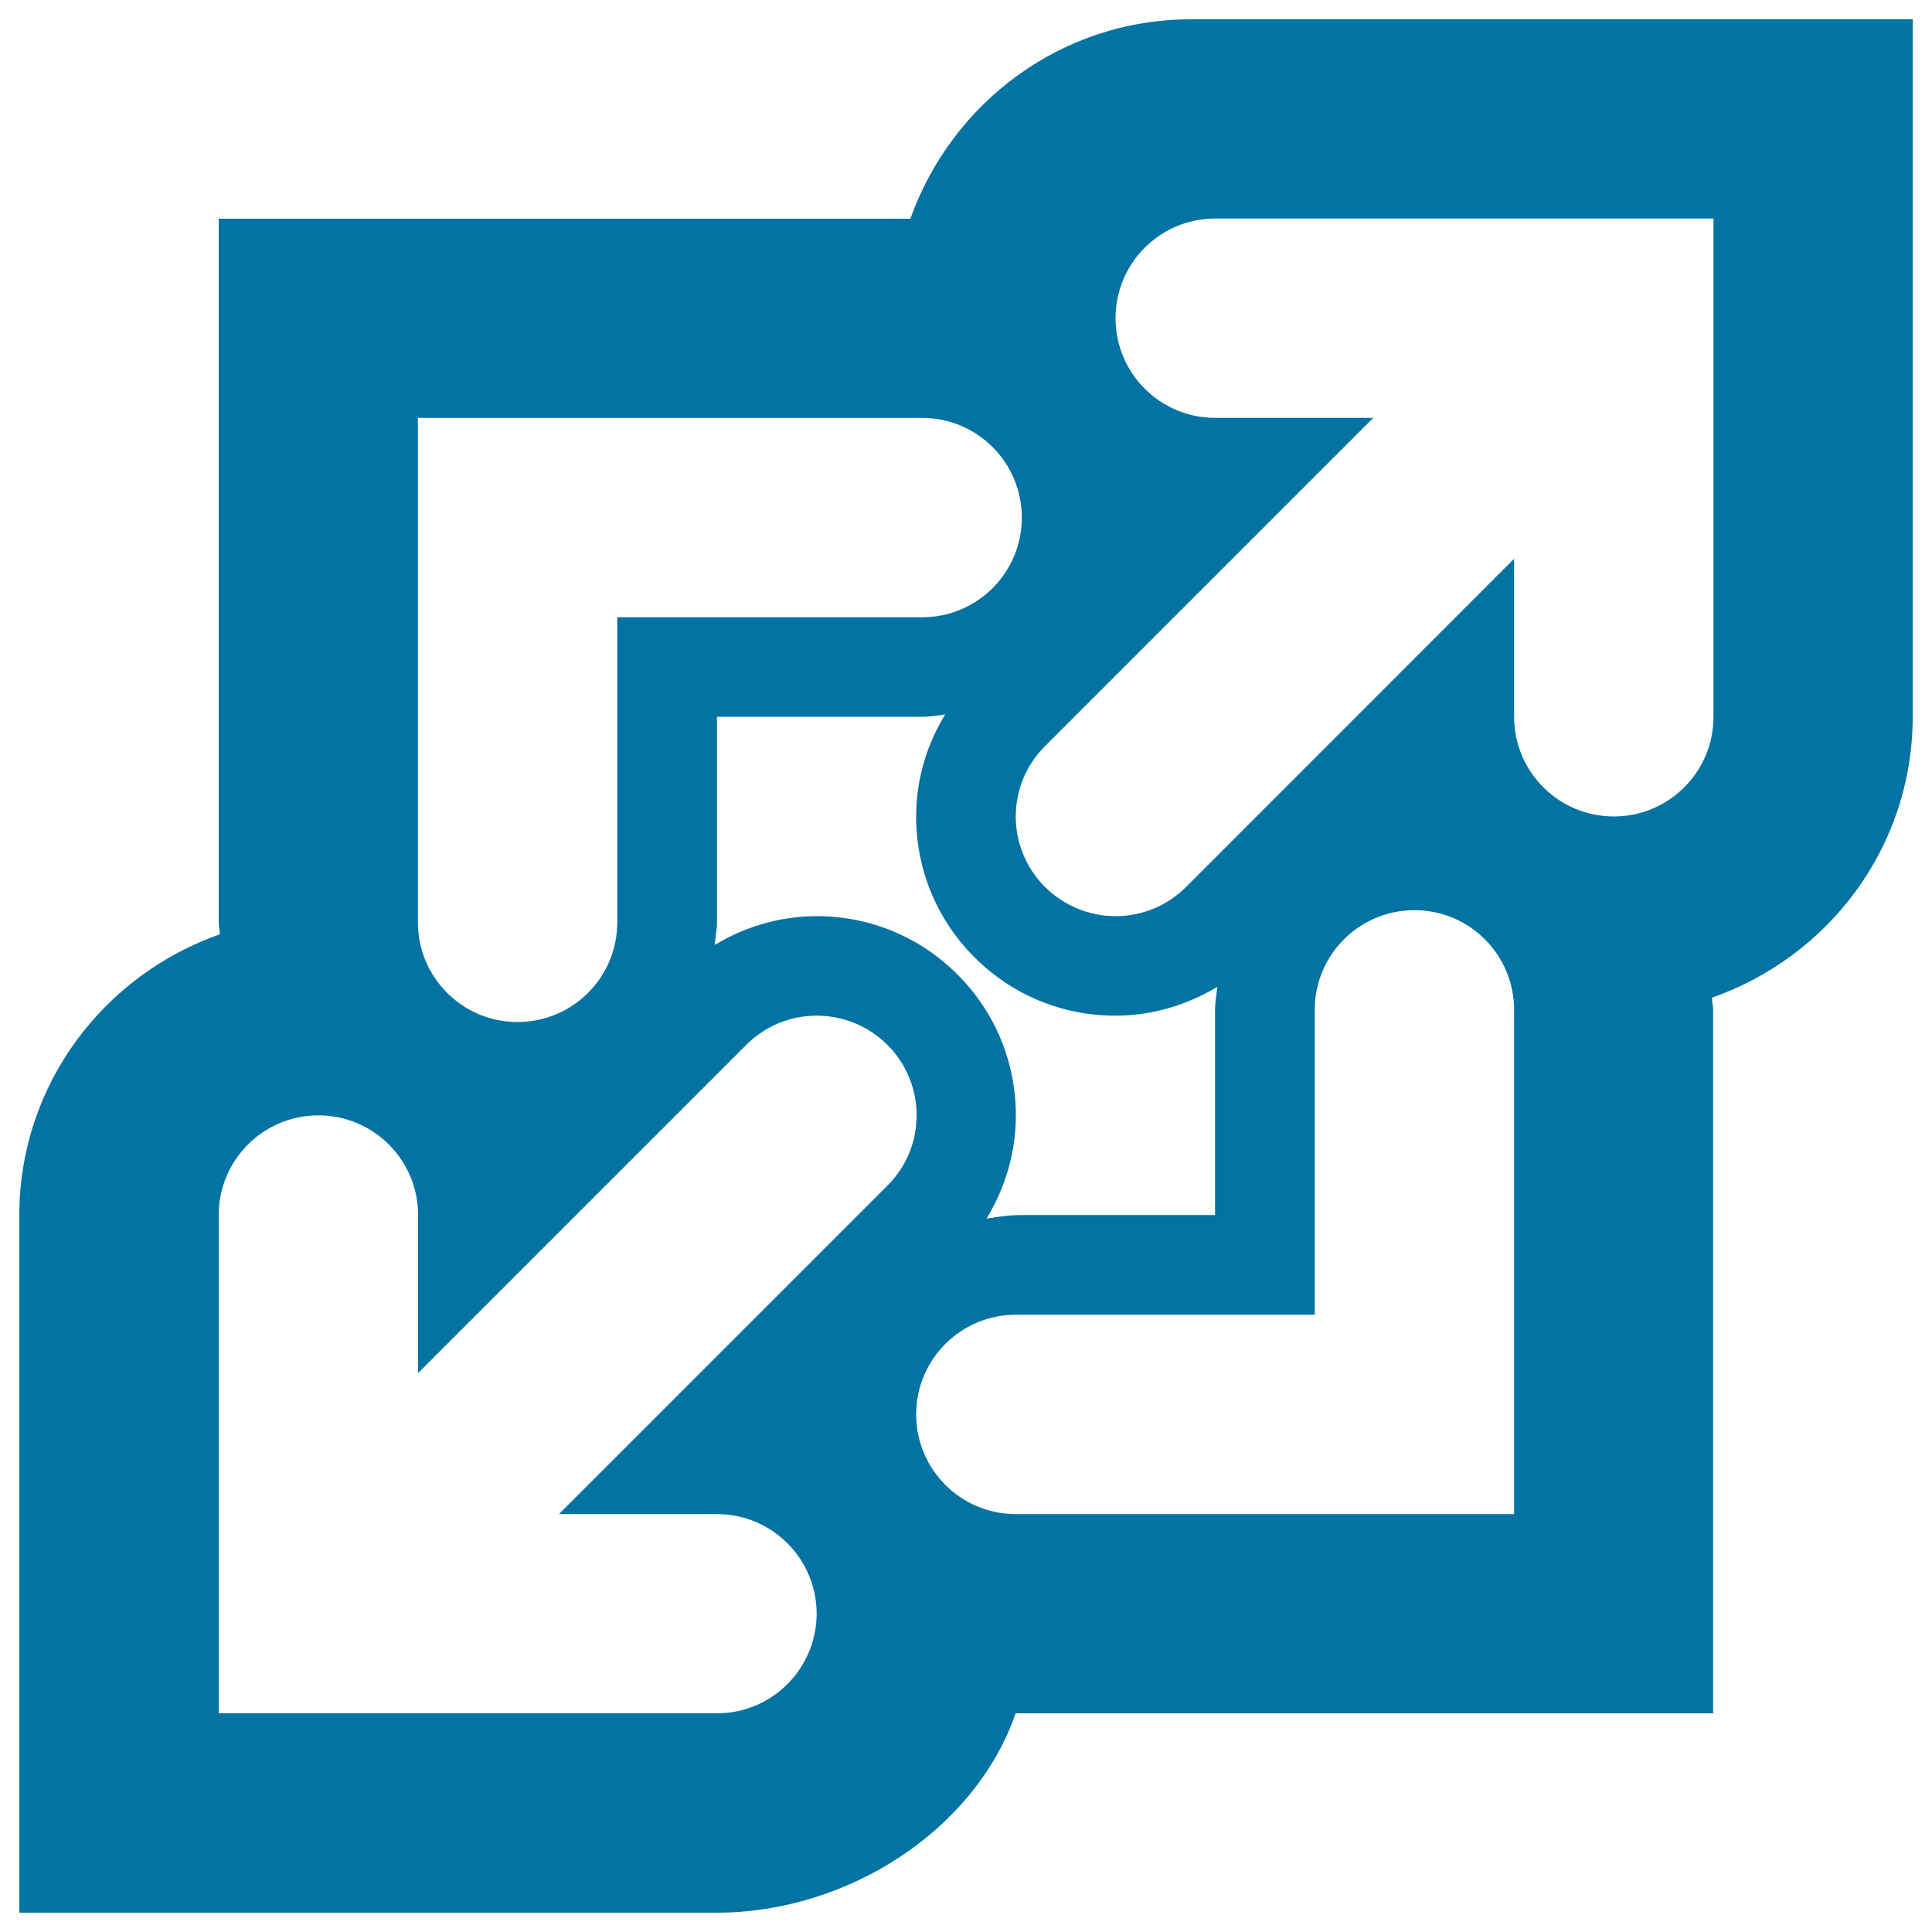
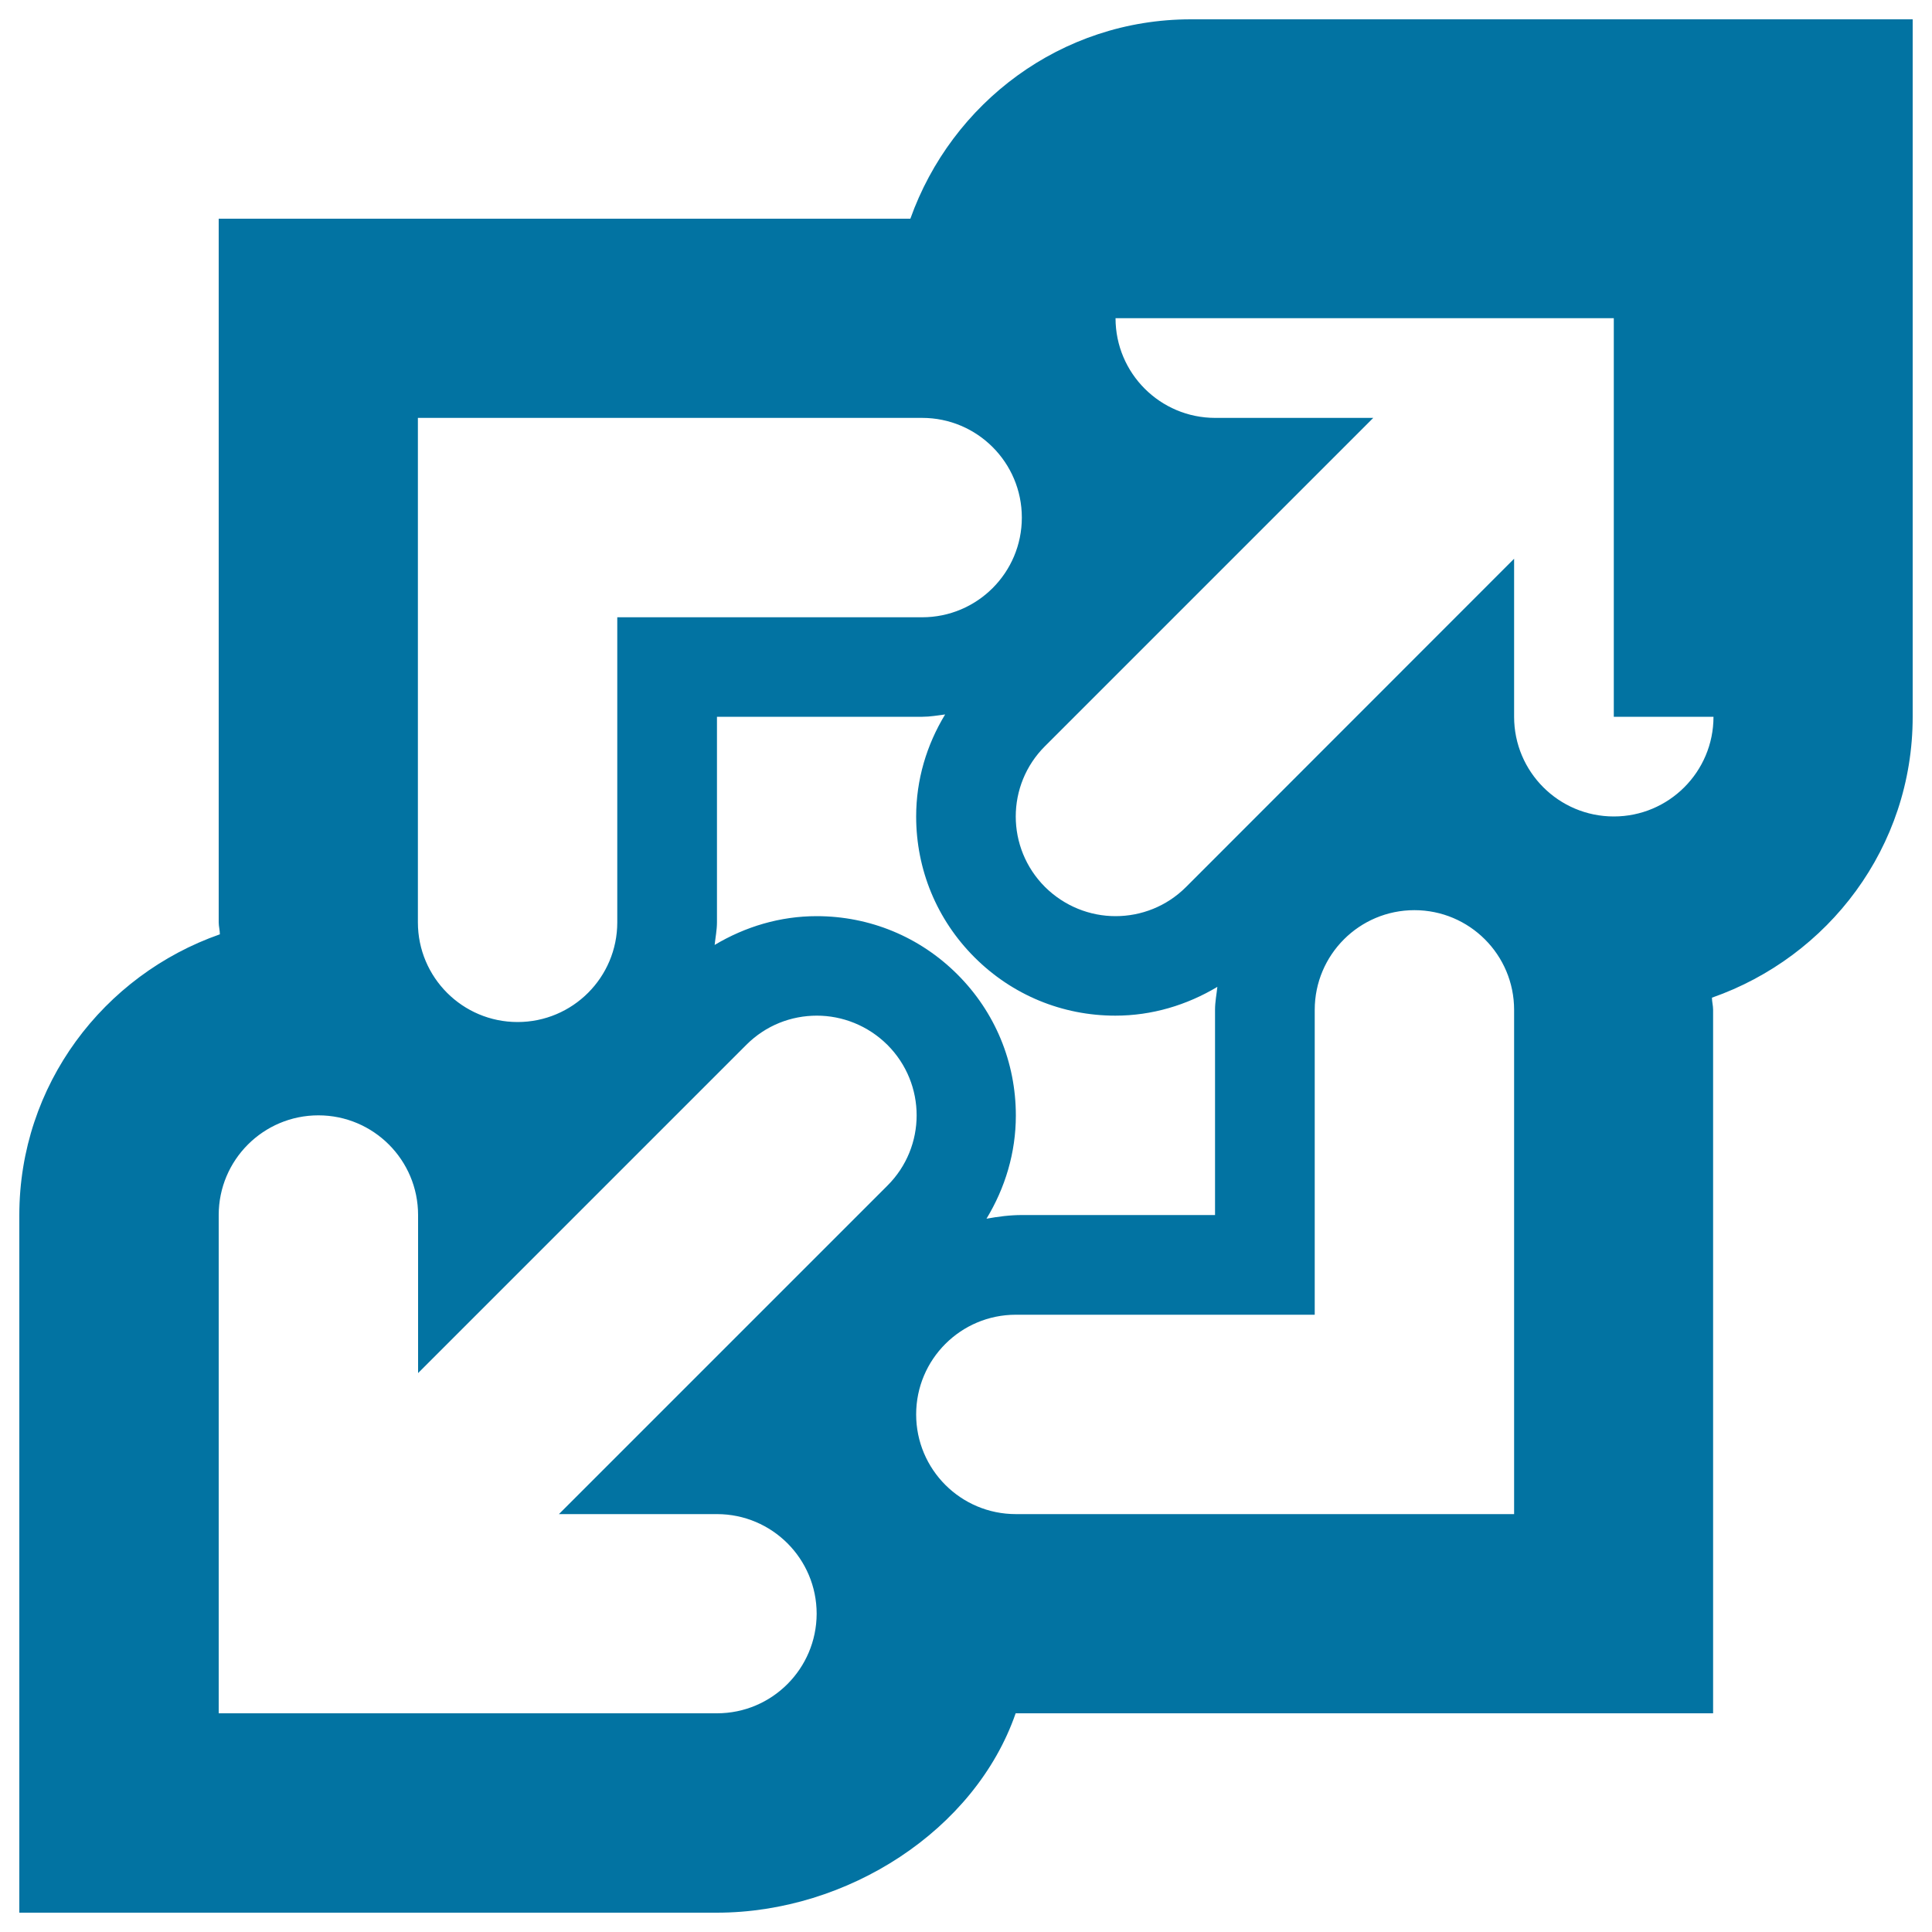
<svg xmlns="http://www.w3.org/2000/svg" viewBox="0 0 1000 1000" style="fill:#0273a2">
  <title>Arrow Maximise Outline SVG icon</title>
-   <path d="M886.9,10H616.4c-67.2,0-123.8,43.2-145.2,103.2H113.2v364.2c0,2.1,0.6,4.1,0.6,6.2C53.6,504.7,10,561.5,10,629v361h361c67.6,0,133.7-42.6,154.7-103.2h361V522.6c0-2.1-0.6-4.1-0.6-6.2C946.4,495.3,990,438.5,990,371V10H886.9L886.9,10z M783.7,783.7H525.8c-28.5,0-51.6-23.1-51.6-51.6c0-28.5,23.1-51.6,51.6-51.6h154.7V522.7c0-28.5,23.1-51.6,51.6-51.6s51.6,23.1,51.6,51.6L783.7,783.7L783.7,783.7z M216.3,216.3h261c28.5,0,51.6,23.1,51.6,51.6c0,28.5-23.1,51.6-51.6,51.6H319.5v157.9c0,28.5-23.1,51.6-51.6,51.6c-28.5,0-51.6-23.1-51.6-51.6L216.3,216.3L216.3,216.3z M886.9,371c0,28.5-23.1,51.6-51.6,51.6s-51.6-23.1-51.6-51.6v-81.8L613.9,459.1c-10.1,10.1-23.3,15.1-36.5,15.1c-13.2,0-26.4-5.1-36.5-15.1c-20.2-20.2-20.2-52.8,0-72.9l169.9-169.9H629c-28.5,0-51.6-23.1-51.6-51.6s23.1-51.6,51.6-51.6h257.9V371L886.9,371z M371.1,886.8H165c-0.4,0-51.8,0-51.8,0V628.9c0-28.5,23.1-51.6,51.6-51.6s51.6,23.1,51.6,51.6v81.8l169.9-169.9c10.1-10.1,23.2-15.1,36.5-15.1c13.2,0,26.4,5.1,36.5,15.1c20.2,20.2,20.2,52.8,0,72.9L289.3,783.7h81.8c28.5,0,51.6,23.1,51.6,51.6C422.6,863.7,399.6,886.8,371.1,886.8L371.1,886.8z M495.6,504.4c-19.5-19.5-45.4-30.2-72.9-30.2c-18.9,0-36.9,5.4-52.8,14.9c0.4-3.9,1.2-7.7,1.2-11.8V371h106.3c4,0,7.9-0.7,11.8-1.2c-9.6,15.8-15,33.8-15,52.8c0,27.5,10.7,53.4,30.2,72.9c19.5,19.5,45.4,30.2,72.9,30.2c18.9,0,36.9-5.4,52.8-14.9c-0.4,3.9-1.2,7.7-1.2,11.8v106.3H529c-6.3,0-12.4,0.8-18.4,1.9c9.7-16,15.2-34.2,15.2-53.4C525.8,549.8,515.1,523.9,495.6,504.4L495.6,504.4z" />
+   <path d="M886.9,10H616.4c-67.2,0-123.8,43.2-145.2,103.2H113.2v364.2c0,2.1,0.6,4.1,0.6,6.2C53.6,504.7,10,561.5,10,629v361h361c67.6,0,133.7-42.6,154.7-103.2h361V522.6c0-2.1-0.6-4.1-0.6-6.2C946.4,495.3,990,438.5,990,371V10H886.9L886.9,10z M783.7,783.7H525.8c-28.5,0-51.6-23.1-51.6-51.6c0-28.5,23.1-51.6,51.6-51.6h154.7V522.7c0-28.5,23.1-51.6,51.6-51.6s51.6,23.1,51.6,51.6L783.7,783.7L783.7,783.7z M216.3,216.3h261c28.5,0,51.6,23.1,51.6,51.6c0,28.5-23.1,51.6-51.6,51.6H319.5v157.9c0,28.5-23.1,51.6-51.6,51.6c-28.5,0-51.6-23.1-51.6-51.6L216.3,216.3L216.3,216.3z M886.9,371c0,28.5-23.1,51.6-51.6,51.6s-51.6-23.1-51.6-51.6v-81.8L613.9,459.1c-10.1,10.1-23.3,15.1-36.5,15.1c-13.2,0-26.4-5.1-36.5-15.1c-20.2-20.2-20.2-52.8,0-72.9l169.9-169.9H629c-28.5,0-51.6-23.1-51.6-51.6h257.9V371L886.9,371z M371.1,886.8H165c-0.4,0-51.8,0-51.8,0V628.9c0-28.5,23.1-51.6,51.6-51.6s51.6,23.1,51.6,51.6v81.8l169.9-169.9c10.1-10.1,23.2-15.1,36.5-15.1c13.2,0,26.4,5.1,36.5,15.1c20.2,20.2,20.2,52.8,0,72.9L289.3,783.7h81.8c28.5,0,51.6,23.1,51.6,51.6C422.6,863.7,399.6,886.8,371.1,886.8L371.1,886.8z M495.6,504.4c-19.5-19.5-45.4-30.2-72.9-30.2c-18.9,0-36.9,5.4-52.8,14.9c0.4-3.9,1.2-7.7,1.2-11.8V371h106.3c4,0,7.9-0.7,11.8-1.2c-9.6,15.8-15,33.8-15,52.8c0,27.5,10.7,53.4,30.2,72.9c19.5,19.5,45.4,30.2,72.9,30.2c18.9,0,36.9-5.4,52.8-14.9c-0.4,3.9-1.2,7.7-1.2,11.8v106.3H529c-6.3,0-12.4,0.8-18.4,1.9c9.7-16,15.2-34.2,15.2-53.4C525.8,549.8,515.1,523.9,495.6,504.4L495.6,504.4z" />
</svg>